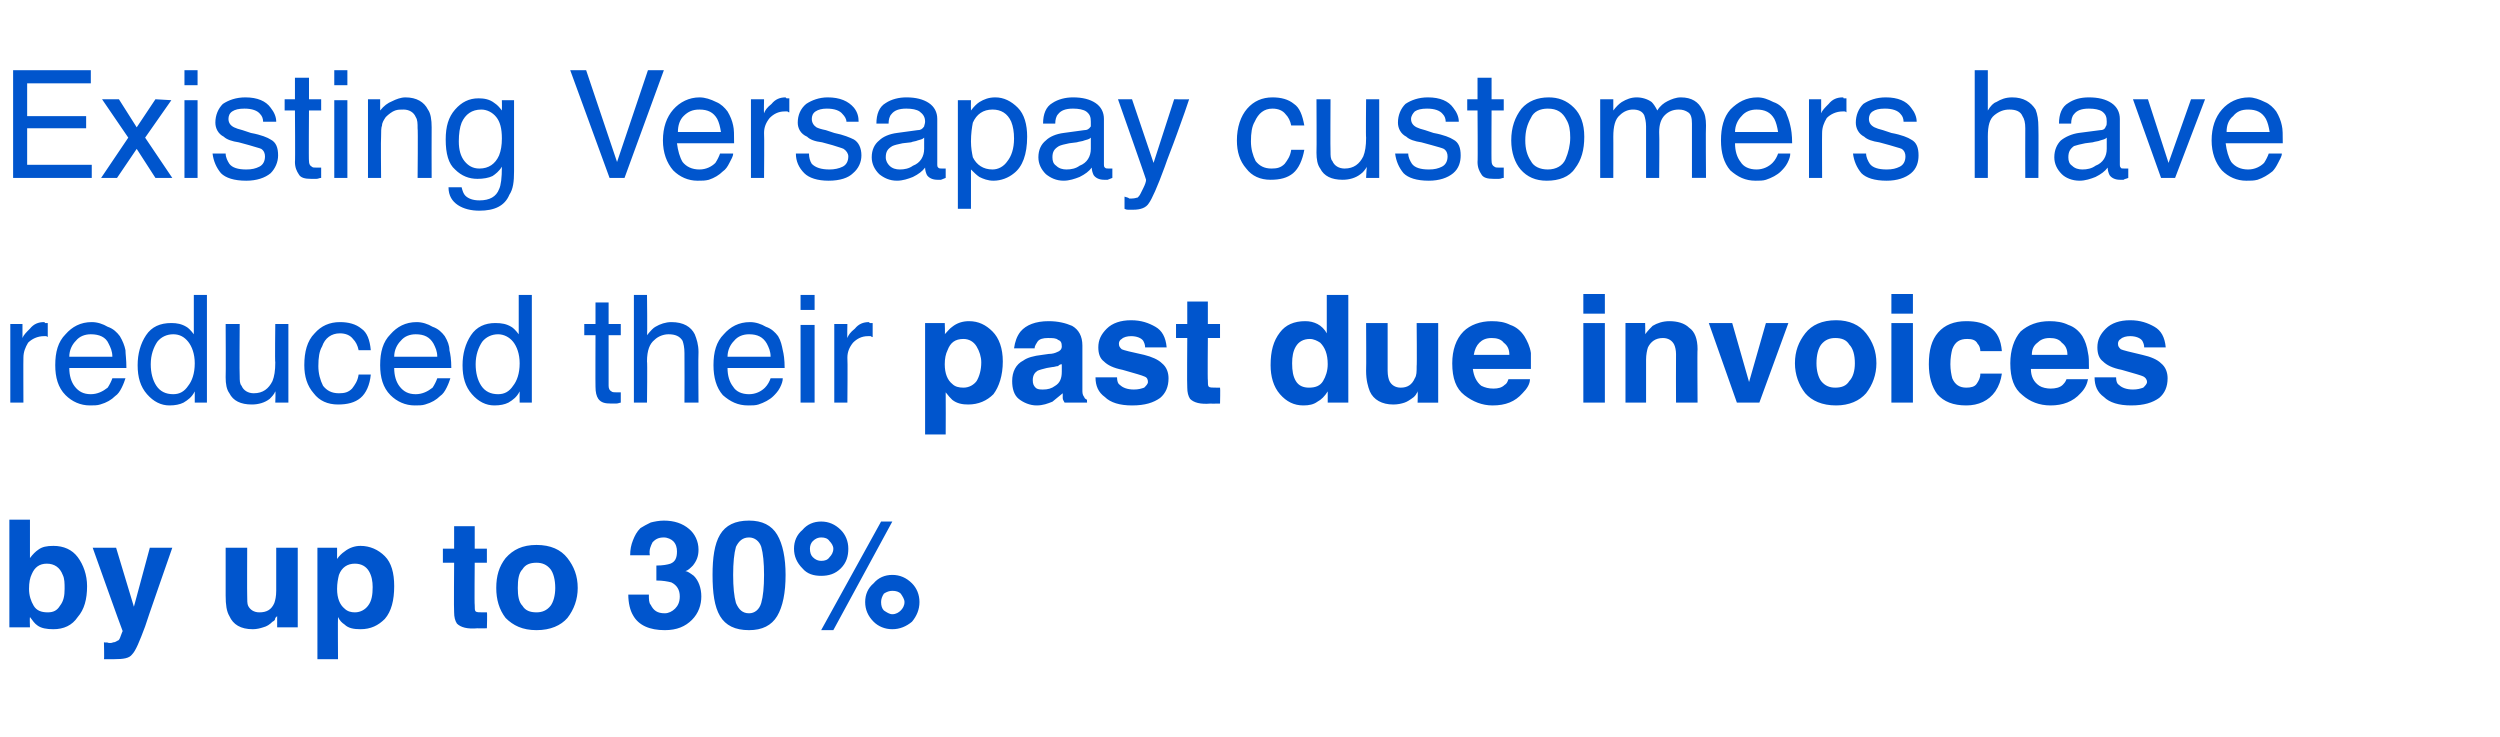
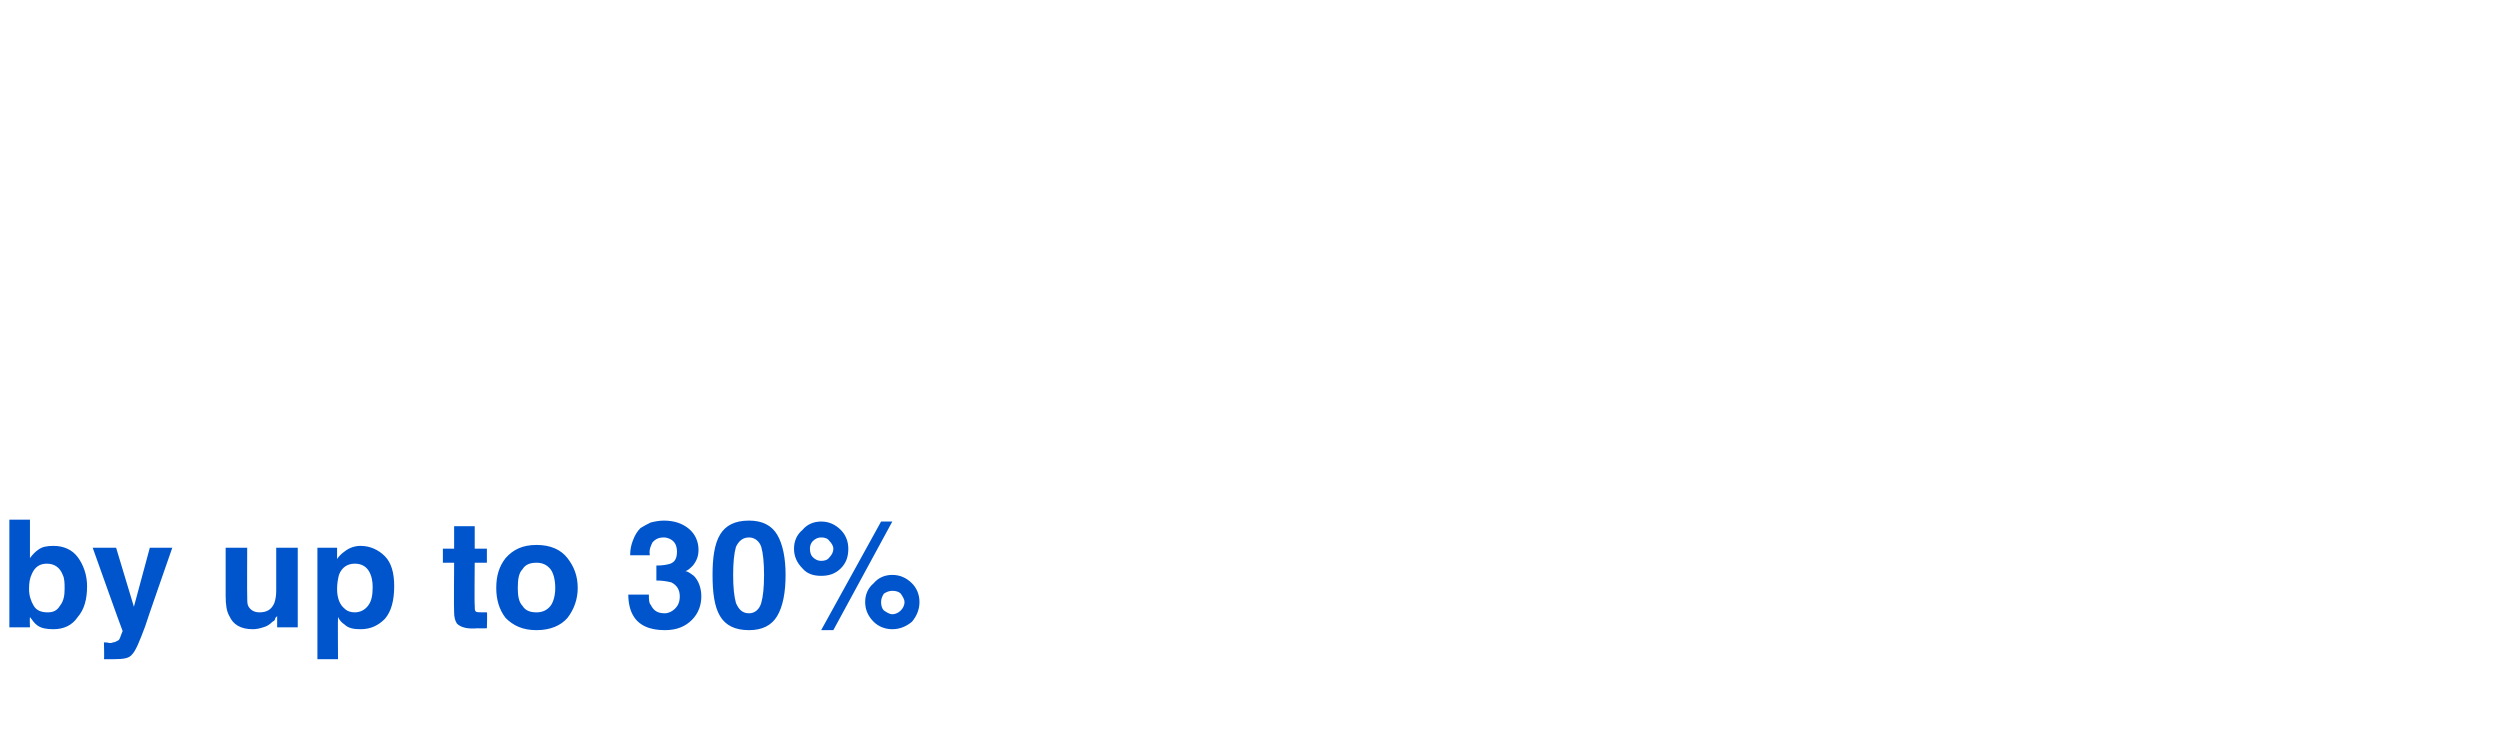
<svg xmlns="http://www.w3.org/2000/svg" version="1.1" width="267px" height="78.7px" viewBox="0 -7 267 78.7" style="top:-7px">
  <desc>text-1</desc>
  <defs />
  <g id="Polygon66780">
    <path d="m5.7 51.3c1.1 0 2 .4 2.6 1.2c.6.8 1 1.9 1 3.1c0 1.4-.3 2.5-1 3.3c-.6.9-1.5 1.3-2.6 1.3c-.7 0-1.3-.1-1.7-.4c-.3-.2-.5-.5-.8-.9c-.04.03 0 1.1 0 1.1H1V48.5h2.2v4.1c.3-.4.6-.7.9-.9c.4-.3.9-.4 1.6-.4zm-.6 7.1c.6 0 1-.2 1.3-.7c.4-.5.5-1.1.5-1.8c0-.6 0-1.1-.2-1.5c-.3-.8-.9-1.2-1.7-1.2c-.8 0-1.3.4-1.6 1.1c-.2.4-.3.9-.3 1.6c0 .7.2 1.3.5 1.8c.3.5.8.7 1.5.7zm6 3.2s.33.05.3 0c.2.1.5.1.7 0c.2 0 .3-.1.5-.2c.1 0 .2-.2.3-.5c.1-.3.2-.5.2-.5c-.04-.02-3.2-8.9-3.2-8.9h2.5l1.9 6.3l1.7-6.3h2.4s-2.92 8.36-2.9 8.4c-.6 1.6-1 2.6-1.4 3c-.3.4-.9.5-1.9.5h-1.1c.05.01 0-1.8 0-1.8zm15.3-10.1s-.02 5.12 0 5.1c0 .5 0 .9.1 1.1c.2.4.6.7 1.2.7c.8 0 1.3-.3 1.6-1c.1-.3.2-.7.2-1.3v-4.6h2.3v8.5h-2.2v-1.2l-.2.2c0 .2-.1.3-.3.4c-.3.3-.6.5-1 .6c-.3.1-.7.2-1.1.2c-1.3 0-2.1-.5-2.5-1.4c-.3-.5-.4-1.2-.4-2.2v-5.1h2.3zm13.4 4.2c0-.6-.1-1.2-.4-1.7c-.3-.5-.8-.8-1.5-.8c-.8 0-1.4.4-1.7 1.2c-.1.4-.2.9-.2 1.5c0 1 .3 1.7.8 2.1c.3.3.7.4 1.1.4c.6 0 1.1-.3 1.4-.7c.4-.5.5-1.2.5-2zm-1.3-4.4c1 0 1.9.4 2.6 1.1c.7.7 1 1.8 1 3.2c0 1.5-.3 2.7-1 3.5c-.7.7-1.5 1.1-2.6 1.1c-.7 0-1.3-.1-1.7-.5c-.3-.2-.5-.4-.7-.8c-.03.01 0 4.5 0 4.5h-2.2V51.5h2.1v1.2c.2-.3.5-.6.8-.8c.5-.4 1.1-.6 1.7-.6zm8.8 1.8v-1.5h1.2v-2.4h2.2v2.4h1.3v1.5h-1.3s-.04 4.55 0 4.5c0 .4 0 .6.1.7c.1.1.4.1.8.1h.4c.05.01 0 1.7 0 1.7c0 0-1.01.02-1 0c-1.1.1-1.8-.1-2.2-.5c-.2-.3-.3-.7-.3-1.2c-.04-.01 0-5.3 0-5.3h-1.2zm10 5.3c.6 0 1.1-.2 1.5-.7c.3-.4.5-1.1.5-1.9c0-.9-.2-1.6-.5-2c-.4-.5-.9-.7-1.5-.7c-.7 0-1.2.2-1.5.7c-.4.4-.5 1.1-.5 2c0 .8.1 1.5.5 1.9c.3.5.8.7 1.5.7zm4.4-2.6c0 1.2-.4 2.3-1.1 3.2c-.7.8-1.8 1.3-3.3 1.3c-1.5 0-2.5-.5-3.3-1.3c-.7-.9-1-2-1-3.2c0-1.3.3-2.3 1-3.2c.8-.9 1.8-1.4 3.3-1.4c1.5 0 2.6.5 3.3 1.4c.7.9 1.1 1.9 1.1 3.2zm7.6.7c0 .5 0 .9.2 1.1c.3.6.7.9 1.5.9c.4 0 .8-.2 1.1-.5c.3-.3.5-.7.5-1.3c0-.7-.3-1.2-.9-1.5c-.4-.1-.9-.2-1.6-.2v-1.6c.7 0 1.2-.1 1.5-.2c.5-.2.7-.6.7-1.3c0-.4-.1-.8-.4-1.1c-.2-.2-.6-.4-1-.4c-.6 0-.9.2-1.2.5c-.2.4-.4.8-.3 1.4h-2.1c0-.6.1-1.1.3-1.6c.2-.5.4-.9.8-1.3c.3-.2.7-.4 1.1-.6c.4-.1.9-.2 1.4-.2c1.1 0 2 .3 2.7.9c.6.5 1 1.3 1 2.2c0 .7-.2 1.2-.6 1.7c-.3.3-.5.5-.8.6c.2 0 .5.2.9.5c.5.5.8 1.3.8 2.2c0 .9-.3 1.8-1 2.5c-.7.7-1.6 1.1-2.9 1.1c-1.6 0-2.8-.5-3.4-1.6c-.3-.5-.5-1.3-.5-2.2h2.2zm9-2.1c0 1.3.1 2.3.3 3c.3.7.7 1.1 1.4 1.1c.6 0 1.1-.4 1.3-1.1c.2-.7.3-1.7.3-3c0-1.3-.1-2.3-.3-3c-.2-.6-.7-1-1.3-1c-.7 0-1.1.4-1.4 1c-.2.7-.3 1.7-.3 3zm1.7-5.8c1.4 0 2.4.5 3 1.5c.6 1 .9 2.5.9 4.3c0 1.9-.3 3.4-.9 4.4c-.6 1-1.6 1.5-3 1.5c-1.5 0-2.5-.5-3.1-1.5c-.6-1-.8-2.5-.8-4.4c0-1.8.2-3.3.8-4.3c.6-1 1.6-1.5 3.1-1.5zm7.7 4.3c.4 0 .7-.1.9-.4c.2-.2.4-.5.4-.9c0-.3-.2-.6-.4-.8c-.2-.3-.5-.4-.9-.4c-.3 0-.6.1-.9.4c-.2.2-.3.5-.3.8c0 .4.1.7.3.9c.3.3.6.4.9.4zm2.9-1.3c0 .8-.2 1.5-.8 2.1c-.6.6-1.3.8-2.1.8c-.8 0-1.5-.2-2-.8c-.6-.6-.9-1.3-.9-2.1c0-.8.3-1.5.9-2c.5-.6 1.2-.9 2-.9c.8 0 1.5.3 2.1.9c.5.5.8 1.2.8 2zm6 5.7c0-.3-.2-.6-.4-.9c-.2-.2-.5-.3-.9-.3c-.3 0-.6.1-.9.3c-.2.3-.3.6-.3.9c0 .4.1.7.3.9c.3.2.6.4.9.4c.4 0 .7-.2.9-.4c.2-.2.4-.5.4-.9zm1.6 0c0 .8-.3 1.5-.8 2.1c-.6.5-1.3.8-2.1.8c-.8 0-1.5-.3-2-.8c-.6-.6-.9-1.3-.9-2.1c0-.8.3-1.5.9-2c.5-.6 1.2-.9 2-.9c.8 0 1.5.3 2.1.9c.5.5.8 1.2.8 2zm-4.1-8.6h1.2L89 60.3h-1.3l6.4-11.6z" stroke="none" fill="#0055cd" />
  </g>
  <g id="Polygon66779">
-     <path d="m1.1 27.6h1.3v1.5c.1-.3.4-.6.8-1c.4-.5.9-.7 1.5-.7c0 0 .1 0 .1.1h.3v1.5s-.1-.1-.2-.1h-.2c-.7 0-1.3.3-1.7.7c-.3.5-.5 1-.5 1.6c-.02-.01 0 4.8 0 4.8H1.1v-8.4zm8.7-.2c.6 0 1.2.2 1.7.5c.6.2 1 .6 1.3 1c.3.5.5 1 .6 1.5c0 .4.1 1 .1 1.9H7.4c0 .8.2 1.5.6 2c.4.5.9.8 1.7.8c.7 0 1.3-.3 1.8-.7c.2-.3.4-.7.5-1h1.4c-.1.3-.2.6-.4 1c-.2.4-.4.7-.7.9c-.4.4-.9.7-1.6.9c-.3.1-.7.1-1.1.1c-1 0-1.9-.4-2.6-1.1c-.8-.8-1.1-1.9-1.1-3.2c0-1.4.3-2.5 1.1-3.3c.7-.8 1.6-1.3 2.8-1.3zm2.2 3.7c0-.6-.2-1-.4-1.4c-.3-.7-1-1-1.9-1c-.6 0-1.2.2-1.6.7c-.4.4-.7 1-.7 1.7h4.6zm4.1.8c0 .9.2 1.7.6 2.3c.4.6 1 .9 1.8.9c.7 0 1.2-.3 1.6-.9c.4-.5.7-1.3.7-2.4c0-1-.3-1.8-.7-2.3c-.4-.5-.9-.8-1.6-.8c-.7 0-1.3.3-1.7.8c-.4.6-.7 1.4-.7 2.4zm2.2-4.4c.6 0 1.1.1 1.6.4c.2.1.5.4.8.8v-4.2h1.4V36h-1.3v-1.2c-.3.6-.7.9-1.2 1.2c-.4.2-.9.3-1.5.3c-.9 0-1.7-.4-2.4-1.2c-.7-.8-1-1.8-1-3.1c0-1.2.3-2.3.9-3.2c.6-.9 1.5-1.3 2.7-1.3zm7.3.1s-.04 5.59 0 5.6c0 .4 0 .8.2 1c.2.5.7.8 1.3.8c1 0 1.6-.5 2-1.3c.2-.5.3-1.1.3-2c-.05.04 0-4.1 0-4.1h1.4v8.4h-1.4s.05-1.23 0-1.2c-.1.3-.4.6-.6.8c-.5.4-1.2.6-1.9.6c-1.2 0-2-.4-2.4-1.2c-.3-.4-.4-1-.4-1.7c.03.02 0-5.7 0-5.7h1.5zm10.7-.2c.9 0 1.7.2 2.3.7c.6.4.9 1.2 1 2.3h-1.3c-.1-.5-.3-.9-.6-1.2c-.3-.4-.8-.6-1.4-.6c-.9 0-1.6.5-1.9 1.4c-.3.5-.4 1.2-.4 2.1c0 .8.2 1.5.5 2.1c.4.5.9.8 1.7.8c.6 0 1-.1 1.4-.5c.3-.4.6-.8.7-1.5h1.3c-.1 1.1-.5 2-1.1 2.5c-.6.5-1.4.7-2.4.7c-1.1 0-2-.4-2.6-1.2c-.7-.8-1-1.8-1-3c0-1.4.3-2.6 1.1-3.4c.7-.8 1.6-1.2 2.7-1.2zm8.2 0c.6 0 1.2.2 1.7.5c.6.2 1 .6 1.3 1c.3.5.5 1 .5 1.5c.1.4.2 1 .2 1.9h-6.1c0 .8.2 1.5.6 2c.4.5.9.8 1.7.8c.7 0 1.3-.3 1.8-.7c.2-.3.4-.7.5-1h1.4c-.1.3-.2.6-.4 1c-.2.4-.4.7-.7.9c-.4.4-.9.7-1.6.9c-.3.1-.7.1-1.1.1c-1 0-1.9-.4-2.6-1.1c-.8-.8-1.1-1.9-1.1-3.2c0-1.4.3-2.5 1.1-3.3c.7-.8 1.6-1.3 2.8-1.3zm2.2 3.7c0-.6-.2-1-.4-1.4c-.4-.7-1-1-1.9-1c-.6 0-1.2.2-1.6.7c-.4.4-.7 1-.7 1.7h4.6zm4.1.8c0 .9.2 1.7.6 2.3c.4.6 1 .9 1.8.9c.7 0 1.2-.3 1.6-.9c.4-.5.7-1.3.7-2.4c0-1-.3-1.8-.7-2.3c-.4-.5-1-.8-1.6-.8c-.7 0-1.3.3-1.7.8c-.4.6-.7 1.4-.7 2.4zm2.1-4.4c.7 0 1.2.1 1.7.4c.2.1.5.4.8.8v-4.2h1.4V36h-1.3s-.02-1.16 0-1.2c-.3.6-.7.9-1.2 1.2c-.4.2-.9.3-1.5.3c-.9 0-1.7-.4-2.4-1.2c-.7-.8-1-1.8-1-3.1c0-1.2.3-2.3.9-3.2c.6-.9 1.5-1.3 2.6-1.3zm10.7-2.2h1.4v2.3h1.3v1.2H65v5.4c0 .3.1.5.3.6c.1.1.3.1.5.1h.5v1.1c-.1 0-.3.1-.5.1h-.5c-.7 0-1.1-.1-1.4-.5c-.2-.3-.3-.7-.3-1.3c-.02.02 0-5.5 0-5.5h-1.2v-1.2h1.2v-2.3zm4.1-.8h1.4s.05 4.27 0 4.3c.4-.5.7-.8.9-.9c.5-.3 1.1-.5 1.7-.5c1.3 0 2.1.5 2.5 1.3c.2.5.4 1.1.4 1.9c-.04.03 0 5.4 0 5.4h-1.5s.02-5.27 0-5.3c0-.6-.1-1-.2-1.3c-.3-.5-.8-.7-1.5-.7c-.5 0-1.1.2-1.5.6c-.5.4-.8 1.1-.8 2.3c.05-.04 0 4.4 0 4.4h-1.4V24.5zm12.4 2.9c.6 0 1.2.2 1.7.5c.6.2 1 .6 1.3 1c.3.5.4 1 .5 1.5c.1.4.2 1 .2 1.9h-6.1c0 .8.2 1.5.6 2c.3.5.9.8 1.7.8c.7 0 1.3-.3 1.7-.7c.3-.3.5-.7.6-1h1.3c0 .3-.1.6-.3 1c-.2.4-.5.7-.7.9c-.4.4-1 .7-1.6.9c-.3.1-.7.1-1.1.1c-1.1 0-1.9-.4-2.7-1.1c-.7-.8-1-1.9-1-3.2c0-1.4.3-2.5 1.1-3.3c.7-.8 1.6-1.3 2.8-1.3zm2.2 3.7c0-.6-.2-1-.4-1.4c-.4-.7-1-1-1.9-1c-.6 0-1.2.2-1.6.7c-.4.4-.7 1-.7 1.7h4.6zm3.2-3.4h1.5v8.3h-1.5v-8.3zm0-3.2h1.5v1.6h-1.5v-1.6zm3.6 3.1h1.4s-.03 1.48 0 1.5c.1-.3.3-.6.8-1c.4-.5.9-.7 1.5-.7l.1.1h.3v1.5c-.1 0-.2-.1-.2-.1h-.3c-.7 0-1.2.3-1.6.7c-.4.5-.6 1-.6 1.6c.04-.01 0 4.8 0 4.8h-1.4v-8.4zm15.7 4.1c0-.6-.2-1.2-.5-1.7c-.3-.5-.8-.8-1.4-.8c-.9 0-1.4.4-1.7 1.2c-.2.4-.3.9-.3 1.5c0 1 .3 1.7.8 2.1c.3.3.7.4 1.2.4c.6 0 1.1-.3 1.4-.7c.3-.5.5-1.2.5-2zm-1.3-4.4c1 0 1.8.4 2.5 1.1c.7.7 1.1 1.8 1.1 3.2c0 1.5-.4 2.7-1 3.5c-.7.7-1.6 1.1-2.7 1.1c-.6 0-1.2-.1-1.7-.5c-.2-.2-.4-.4-.7-.8c.02.01 0 4.5 0 4.5h-2.2V27.5h2.1s.05 1.24 0 1.2c.3-.3.5-.6.8-.8c.5-.4 1.1-.6 1.8-.6zm9.9 4.6c-.2 0-.3.1-.4.2c-.2 0-.4.1-.6.1l-.6.1c-.4.1-.8.2-1 .3c-.3.2-.5.5-.5 1c0 .4.1.6.3.8c.2.2.5.2.8.2c.5 0 .9-.1 1.3-.4c.5-.3.7-.8.7-1.5v-.8zm-1.4-1.1c.4 0 .7-.1.9-.2c.3-.1.5-.3.5-.6c0-.4-.1-.6-.4-.7c-.2-.2-.6-.2-1.1-.2c-.5 0-.9.1-1.1.4c-.1.2-.3.4-.3.7h-2.2c.1-.7.3-1.3.7-1.8c.6-.7 1.6-1.1 3-1.1c1 0 1.8.2 2.5.5c.7.4 1.1 1.1 1.1 2.1v4.9c0 .3.1.5.2.6c0 .1.1.2.3.3c-.02-.03 0 .3 0 .3h-2.4c-.1-.2-.2-.3-.2-.5v-.5c-.4.3-.7.6-1.1.9c-.5.2-1 .4-1.7.4c-.7 0-1.4-.3-1.9-.7c-.5-.4-.7-1.1-.7-1.9c0-1 .4-1.8 1.2-2.2c.4-.3 1.1-.5 2-.6l.7-.1zm7.3 2.5c0 .4.1.7.3.8c.3.3.8.5 1.5.5c.5 0 .8-.1 1.1-.2c.2-.2.4-.4.4-.6c0-.3-.1-.5-.4-.6c-.2-.1-.9-.3-2.3-.7c-1-.2-1.6-.5-2-.9c-.4-.3-.6-.8-.6-1.5c0-.8.3-1.4.9-2c.6-.6 1.5-.9 2.6-.9c1.1 0 1.9.3 2.6.7c.7.4 1.1 1.1 1.2 2.2h-2.3c0-.3-.1-.5-.2-.7c-.2-.3-.7-.5-1.3-.5c-.4 0-.8.1-1 .3c-.2.1-.3.3-.3.5c0 .3.1.4.3.6c.2.1 1 .3 2.4.6c.8.2 1.5.5 1.9.9c.5.4.7 1 .7 1.6c0 .9-.3 1.6-.9 2.1c-.7.5-1.6.8-3 .8c-1.3 0-2.3-.3-2.9-.9c-.7-.5-1-1.2-1-2.1h2.3zm6.3-4.2v-1.5h1.2v-2.4h2.2v2.4h1.3v1.5H129s-.04 4.55 0 4.5c0 .4 0 .6.1.7c.1.1.4.1.8.1h.4c.04.01 0 1.7 0 1.7c0 0-1.01.02-1 0c-1.1.1-1.8-.1-2.2-.5c-.2-.3-.3-.7-.3-1.2c-.04-.01 0-5.3 0-5.3h-1.2zm13.8-1.8c.5 0 .9.1 1.3.3c.4.2.8.6 1 1v-4.1h2.3V36h-2.2v-1.2c-.3.5-.7.9-1.1 1.1c-.4.3-.9.4-1.5.4c-1 0-1.8-.4-2.5-1.2c-.7-.8-1-1.9-1-3.1c0-1.5.3-2.6 1-3.5c.6-.8 1.5-1.2 2.7-1.2zm.4 7.1c.7 0 1.2-.2 1.5-.7c.3-.5.5-1.1.5-1.8c0-1.1-.3-1.8-.8-2.3c-.3-.2-.7-.4-1.1-.4c-.7 0-1.2.3-1.5.8c-.3.5-.4 1.1-.4 1.8c0 .8.1 1.4.4 1.9c.3.5.8.7 1.4.7zm8.4-6.9v5.1c0 .5.1.9.2 1.1c.2.4.6.7 1.2.7c.7 0 1.2-.3 1.5-1c.2-.3.2-.7.2-1.3c.04.02 0-4.6 0-4.6h2.3v8.5h-2.2s.04-1.2 0-1.2s0 .1-.1.2c-.1.2-.2.3-.3.4c-.4.3-.7.5-1 .6c-.3.1-.7.2-1.2.2c-1.2 0-2.1-.5-2.5-1.4c-.2-.5-.4-1.2-.4-2.2c.03.02 0-5.1 0-5.1h2.3zm11.1 1.6c-.6 0-1 .2-1.3.5c-.3.3-.5.7-.6 1.3h3.8c0-.6-.2-1-.6-1.3c-.3-.4-.8-.5-1.3-.5zm0-1.8c.8 0 1.4.1 2 .4c.6.2 1.1.6 1.5 1.2c.3.5.6 1.1.7 1.8v1.7h-6.2c.1.8.4 1.4.9 1.8c.4.2.8.3 1.3.3c.5 0 .9-.1 1.2-.4c.2-.1.3-.3.4-.6h2.3c0 .5-.3 1-.8 1.5c-.8.9-1.8 1.3-3.2 1.3c-1.1 0-2.1-.4-3-1.1c-.9-.7-1.3-1.8-1.3-3.4c0-1.4.4-2.6 1.2-3.4c.7-.7 1.8-1.1 3-1.1zm12.1-.8h-2.3v-2.1h2.3v2.1zm-2.3 1h2.3v8.5h-2.3v-8.5zm9.2-.2c.8 0 1.6.2 2.1.7c.6.4.9 1.2.9 2.3c-.04-.03 0 5.7 0 5.7H179s-.02-5.18 0-5.2c0-.4-.1-.8-.2-1c-.2-.4-.6-.7-1.2-.7c-.8 0-1.3.4-1.6 1c-.1.3-.2.8-.2 1.3v4.6h-2.2v-8.5h2.1s.03 1.24 0 1.2c.3-.4.6-.7.8-.9c.5-.3 1.1-.5 1.8-.5zm10.3.2h2.4l-3.1 8.5h-2.4l-3-8.5h2.5l1.8 6.3l1.8-6.3zm7.4 6.9c.7 0 1.2-.2 1.5-.7c.4-.4.6-1.1.6-1.9c0-.9-.2-1.6-.6-2c-.3-.5-.8-.7-1.5-.7c-.6 0-1.1.2-1.5.7c-.3.4-.5 1.1-.5 2c0 .8.2 1.5.5 1.9c.4.5.9.7 1.5.7zm4.4-2.6c0 1.2-.4 2.3-1.1 3.2c-.7.8-1.8 1.3-3.2 1.3c-1.5 0-2.6-.5-3.3-1.3c-.7-.9-1.1-2-1.1-3.2c0-1.3.4-2.3 1.1-3.2c.7-.9 1.8-1.4 3.3-1.4c1.4 0 2.5.5 3.2 1.4c.7.9 1.1 1.9 1.1 3.2zm3.9-5.3H202v-2.1h2.3v2.1zm-2.3 1h2.3v8.5H202v-8.5zm9.5 3c0-.3-.1-.6-.3-.8c-.2-.4-.6-.5-1.1-.5c-.8 0-1.3.3-1.6 1.1c-.1.4-.2.9-.2 1.6c0 .6.1 1.1.2 1.5c.3.7.8 1 1.5 1c.5 0 .9-.1 1.1-.4c.2-.3.4-.6.4-1.1h2.3c-.1.7-.3 1.3-.7 1.9c-.7 1-1.8 1.5-3.1 1.5c-1.4 0-2.4-.4-3.1-1.2c-.6-.8-.9-1.9-.9-3.2c0-1.5.3-2.6 1-3.4c.7-.8 1.7-1.2 3-1.2c1.1 0 1.9.2 2.6.7c.7.5 1.1 1.3 1.2 2.5h-2.3zm7.4-1.4c-.6 0-1 .2-1.3.5c-.4.3-.6.7-.6 1.3h3.8c0-.6-.2-1-.6-1.3c-.3-.4-.8-.5-1.3-.5zm0-1.8c.7 0 1.4.1 2 .4c.6.2 1.1.6 1.5 1.2c.3.5.5 1.1.6 1.8c.1.4.1.9.1 1.7h-6.2c0 .8.3 1.4.9 1.8c.3.2.8.3 1.2.3c.5 0 1-.1 1.3-.4c.1-.1.3-.3.4-.6h2.3c-.1.5-.3 1-.8 1.5c-.8.9-1.9 1.3-3.2 1.3c-1.2 0-2.2-.4-3-1.1c-.9-.7-1.3-1.8-1.3-3.4c0-1.4.4-2.6 1.1-3.4c.8-.7 1.8-1.1 3.1-1.1zm7.1 6c0 .4.1.7.3.8c.3.3.8.5 1.5.5c.5 0 .8-.1 1.1-.2c.2-.2.4-.4.4-.6c0-.3-.2-.5-.4-.6c-.2-.1-.9-.3-2.3-.7c-1-.2-1.6-.5-2-.9c-.4-.3-.6-.8-.6-1.5c0-.8.3-1.4.9-2c.6-.6 1.5-.9 2.6-.9c1.1 0 1.9.3 2.6.7c.7.4 1.1 1.1 1.2 2.2H229c0-.3-.1-.5-.2-.7c-.2-.3-.7-.5-1.3-.5c-.4 0-.8.1-1 .3c-.2.1-.3.3-.3.5c0 .3.1.4.3.6c.2.1 1 .3 2.3.6c.9.2 1.6.5 2 .9c.5.4.7 1 .7 1.6c0 .9-.3 1.6-.9 2.1c-.7.5-1.6.8-3 .8c-1.3 0-2.3-.3-2.9-.9c-.7-.5-1-1.2-1-2.1h2.3z" stroke="none" fill="#0055cd" />
-   </g>
+     </g>
  <g id="Polygon66778">
-     <path d="m1.4.5h8.3v1.4H2.9v3.5h6.3v1.3H2.9v3.9h6.9v1.4H1.4V.5zm9.5 3.1h1.8l1.9 3l2-3l1.7.1l-2.8 4l2.9 4.3h-1.8l-2-3.1l-2.1 3.1h-1.7l2.9-4.3l-2.8-4.1zm8.8.1h1.4v8.3h-1.4V3.7zm0-3.2h1.4v1.6h-1.4V.5zm4.4 8.9c0 .4.2.8.4 1.1c.3.4.9.6 1.8.6c.6 0 1-.1 1.4-.3c.4-.2.6-.6.6-1.1c0-.3-.1-.6-.4-.8c-.2-.1-.7-.2-1.3-.4l-1.1-.3c-.7-.1-1.3-.3-1.6-.6c-.6-.3-.9-.9-.9-1.5c0-.8.3-1.5.8-2c.6-.4 1.4-.7 2.4-.7c1.3 0 2.2.4 2.7 1.1c.4.5.6 1 .6 1.5h-1.4c0-.3-.1-.6-.3-.8c-.3-.4-.9-.6-1.7-.6c-.6 0-1 .1-1.3.3c-.3.2-.4.5-.4.8c0 .4.2.7.6.9c.2.1.5.2.9.3l.9.3c1.1.2 1.8.5 2.1.7c.6.3.8.9.8 1.7c0 .7-.3 1.4-.8 1.9c-.6.5-1.5.8-2.6.8c-1.3 0-2.2-.3-2.7-.8c-.5-.6-.8-1.3-.9-2.1h1.4zm7.4-8.1h1.5v2.3h1.3v1.2H33s-.04 5.44 0 5.4c0 .3.1.5.3.6c.1.1.2.1.5.1h.5v1.1c-.2 0-.3.1-.5.1h-.6c-.6 0-1.1-.1-1.3-.5c-.2-.3-.4-.7-.4-1.3c.04.02 0-5.5 0-5.5h-1.1V3.6h1.1V1.3zm4.2 2.4h1.4v8.3h-1.4V3.7zm0-3.2h1.4v1.6h-1.4V.5zm3.6 3.1h1.3v1.2c.4-.5.8-.8 1.3-1c.4-.2.9-.4 1.4-.4c1.2 0 2 .5 2.4 1.3c.3.4.4 1.1.4 1.9c-.02.03 0 5.4 0 5.4h-1.5s.05-5.27 0-5.3c0-.5 0-.9-.2-1.2c-.2-.5-.7-.8-1.3-.8c-.4 0-.6 0-.9.1c-.3.1-.7.4-1 .7c-.2.3-.4.6-.4.9c-.1.2-.1.7-.1 1.2c-.04.02 0 4.4 0 4.4h-1.4V3.6zm11.8-.1c.6 0 1.2.1 1.7.5c.3.2.5.4.8.8c.02-.03 0-1.1 0-1.1h1.3v7.6c0 1.1-.1 1.9-.5 2.5c-.5 1.2-1.6 1.7-3.2 1.7c-.9 0-1.7-.2-2.3-.6c-.6-.4-1-1-1-1.9h1.4c.1.4.2.7.4.9c.3.3.8.5 1.5.5c1.1 0 1.8-.4 2.1-1.2c.2-.4.3-1.2.3-2.4c-.3.5-.7.8-1 1c-.4.2-1 .3-1.6.3c-.9 0-1.7-.3-2.4-1c-.7-.6-1-1.7-1-3.2c0-1.4.3-2.4 1-3.2c.7-.8 1.5-1.2 2.5-1.2zm2.5 4.3c0-1.1-.2-1.8-.6-2.3c-.4-.5-1-.8-1.6-.8c-1 0-1.7.5-2.1 1.4c-.2.5-.3 1.2-.3 2c0 .9.2 1.6.6 2.1c.4.5.9.8 1.6.8c1 0 1.7-.5 2.1-1.4c.2-.5.3-1.1.3-1.8zm9-7.3l3.3 9.8L69.2.5h1.7L66.7 12h-1.6L60.9.5h1.7zm12.1 2.9c.6 0 1.2.2 1.8.5c.5.2.9.6 1.2 1c.3.5.5 1 .6 1.5c.1.4.1 1 .1 1.9h-6.1c.1.8.3 1.5.6 2c.4.5 1 .8 1.8.8c.7 0 1.3-.3 1.7-.7c.2-.3.4-.7.5-1h1.4c0 .3-.2.6-.4 1c-.2.4-.4.7-.7.9c-.4.4-.9.7-1.5.9c-.4.1-.7.1-1.2.1c-1 0-1.9-.4-2.6-1.1c-.7-.8-1.1-1.9-1.1-3.2c0-1.4.4-2.5 1.1-3.3c.7-.8 1.7-1.3 2.8-1.3zM77 7.1c-.1-.6-.2-1-.4-1.4c-.4-.7-1-1-1.9-1c-.7 0-1.2.2-1.7.7c-.4.4-.6 1-.6 1.7h4.6zm3.2-3.5h1.4s-.03 1.48 0 1.5c.1-.3.3-.6.8-1c.4-.5.9-.7 1.5-.7l.1.1h.3v1.5c-.1 0-.2-.1-.2-.1h-.3c-.7 0-1.2.3-1.6.7c-.4.5-.6 1-.6 1.6c.04-.01 0 4.8 0 4.8h-1.4V3.6zm6.2 5.8c0 .4.1.8.3 1.1c.4.4 1 .6 1.9.6c.5 0 1-.1 1.4-.3c.4-.2.6-.6.6-1.1c0-.3-.2-.6-.5-.8c-.2-.1-.6-.2-1.2-.4l-1.1-.3c-.8-.1-1.3-.3-1.6-.6c-.7-.3-1-.9-1-1.5c0-.8.3-1.5.9-2c.6-.4 1.4-.7 2.3-.7c1.3 0 2.2.4 2.8 1.1c.4.5.5 1 .5 1.5h-1.3c0-.3-.2-.6-.4-.8c-.3-.4-.9-.6-1.7-.6c-.5 0-.9.1-1.2.3c-.3.2-.4.5-.4.8c0 .4.2.7.5.9c.2.1.5.2 1 .3l.9.3c1 .2 1.7.5 2.1.7c.5.3.8.9.8 1.7c0 .7-.3 1.4-.9 1.9c-.5.5-1.4.8-2.6.8c-1.2 0-2.1-.3-2.6-.8c-.6-.6-.9-1.3-.9-2.1h1.4zm8.2.4c0 .4.2.7.4.9c.3.3.7.4 1.1.4c.5 0 1-.1 1.4-.4c.8-.3 1.2-1 1.2-1.8V7.7c-.2.2-.4.2-.7.3c-.2.1-.5.1-.7.2l-.9.1c-.5.1-.9.2-1.1.3c-.5.3-.7.6-.7 1.2zM98 6.9c.3 0 .5-.1.7-.4c0-.1.1-.3.1-.5c0-.5-.2-.8-.6-1.1c-.3-.2-.8-.3-1.4-.3c-.8 0-1.3.2-1.6.6c-.2.2-.3.6-.3 1h-1.3c0-1 .3-1.8 1-2.2c.6-.4 1.4-.6 2.2-.6c1 0 1.8.2 2.4.6c.6.4.9 1 .9 1.7v4.9c0 .1 0 .2.1.3c.1.1.2.1.4.1h.4v1c-.2.1-.3.1-.5.2h-.4c-.5 0-.9-.2-1.1-.5c-.1-.2-.2-.5-.2-.8c-.3.4-.7.7-1.3 1c-.5.2-1.1.4-1.7.4c-.8 0-1.4-.3-1.9-.7c-.5-.5-.8-1.1-.8-1.8c0-.8.3-1.4.8-1.8c.4-.4 1.1-.7 1.9-.8l2.2-.3zm8 4.2c.6 0 1.2-.3 1.6-.9c.4-.5.7-1.3.7-2.4c0-.7-.1-1.3-.3-1.8c-.4-.9-1.1-1.3-2-1.3c-1 0-1.7.5-2.1 1.4c-.1.5-.2 1.2-.2 2c0 .7.1 1.2.2 1.7c.4.8 1.1 1.3 2.1 1.3zm-3.7-7.4h1.4s-.02 1.08 0 1.1c.3-.4.6-.7.9-.9c.5-.3 1-.5 1.7-.5c.9 0 1.7.4 2.4 1.1c.7.7 1 1.8 1 3.1c0 1.9-.5 3.2-1.4 3.9c-.6.5-1.4.8-2.2.8c-.6 0-1.1-.2-1.5-.4c-.3-.2-.6-.5-.9-.8v4.2h-1.4V3.7zm10.1 6.1c0 .4.1.7.4.9c.3.3.7.4 1.1.4c.5 0 1-.1 1.4-.4c.8-.3 1.2-1 1.2-1.8V7.7c-.2.2-.4.2-.7.3c-.2.1-.5.1-.8.2l-.8.1c-.5.1-.9.2-1.1.3c-.5.3-.7.6-.7 1.2zm3.4-2.9c.3 0 .5-.1.7-.4v-.5c0-.5-.1-.8-.5-1.1c-.3-.2-.8-.3-1.4-.3c-.8 0-1.3.2-1.6.6c-.2.2-.3.6-.3 1h-1.3c0-1 .3-1.8 1-2.2c.6-.4 1.4-.6 2.2-.6c1 0 1.8.2 2.4.6c.6.4.9 1 .9 1.7v4.9c0 .1 0 .2.1.3c.1.1.2.1.4.1h.4v1c-.2.1-.3.1-.5.2h-.4c-.5 0-.9-.2-1.1-.5c-.1-.2-.2-.5-.2-.8c-.3.4-.7.7-1.3 1c-.5.2-1.1.4-1.7.4c-.8 0-1.4-.3-1.9-.7c-.5-.5-.8-1.1-.8-1.8c0-.8.3-1.4.8-1.8c.4-.4 1.1-.7 1.9-.8l2.2-.3zm9.6-3.3s1.6.03 1.6 0c-.2.6-.6 1.8-1.3 3.7c-.5 1.4-1 2.6-1.3 3.5c-.8 2.2-1.4 3.5-1.7 3.9c-.3.5-.9.7-1.7.7h-.5c-.1 0-.2 0-.4-.1V14c.3.1.4.1.5.2h.3c.3 0 .5-.1.6-.1c.1-.1.2-.2.3-.4l.3-.6c.2-.4.3-.7.3-.9c.05.05-3-8.6-3-8.6h1.5l2.3 6.8l2.2-6.8zm10.5-.2c.9 0 1.7.2 2.3.7c.6.4.9 1.2 1.1 2.3h-1.4c-.1-.5-.3-.9-.6-1.2c-.3-.4-.8-.6-1.4-.6c-.9 0-1.5.5-1.9 1.4c-.3.5-.4 1.2-.4 2.1c0 .8.2 1.5.5 2.1c.4.5.9.8 1.7.8c.6 0 1-.1 1.4-.5c.3-.4.6-.8.7-1.5h1.4c-.2 1.1-.6 2-1.2 2.5c-.6.5-1.4.7-2.4.7c-1.1 0-2-.4-2.6-1.2c-.7-.8-1-1.8-1-3c0-1.4.4-2.6 1.1-3.4c.7-.8 1.6-1.2 2.7-1.2zm6.2.2s-.03 5.59 0 5.6c0 .4 0 .8.2 1c.2.5.7.8 1.3.8c1 0 1.6-.5 2-1.3c.2-.5.3-1.1.3-2c-.04.04 0-4.1 0-4.1h1.4v8.4h-1.4s.05-1.23.1-1.2c-.2.3-.4.6-.7.8c-.5.4-1.2.6-1.9.6c-1.2 0-2-.4-2.4-1.2c-.3-.4-.4-1-.4-1.7c.03.02 0-5.7 0-5.7h1.5zm8.3 5.8c0 .4.2.8.4 1.1c.3.4.9.6 1.8.6c.6 0 1-.1 1.4-.3c.4-.2.6-.6.6-1.1c0-.3-.1-.6-.4-.8c-.2-.1-.6-.2-1.3-.4l-1.1-.3c-.7-.1-1.3-.3-1.6-.6c-.6-.3-.9-.9-.9-1.5c0-.8.3-1.5.8-2c.6-.4 1.4-.7 2.4-.7c1.3 0 2.2.4 2.7 1.1c.4.5.6 1 .6 1.5h-1.4c0-.3-.1-.6-.3-.8c-.3-.4-.9-.6-1.7-.6c-.6 0-1 .1-1.3.3c-.2.2-.4.5-.4.8c0 .4.2.7.6.9c.2.1.5.2.9.3l.9.3c1.1.2 1.8.5 2.1.7c.6.3.8.9.8 1.7c0 .7-.2 1.4-.8 1.9c-.6.5-1.5.8-2.6.8c-1.3 0-2.2-.3-2.7-.8c-.5-.6-.8-1.3-.9-2.1h1.4zm7.4-8.1h1.5v2.3h1.3v1.2h-1.3s-.03 5.44 0 5.4c0 .3.1.5.3.6c.1.1.3.1.5.1h.5v1.1c-.2 0-.3.1-.5.1h-.6c-.6 0-1.1-.1-1.3-.5c-.2-.3-.4-.7-.4-1.3c.04.02 0-5.5 0-5.5h-1.1V3.6h1.1V1.3zm7.5 9.8c.9 0 1.6-.4 1.9-1.1c.3-.7.5-1.5.5-2.3c0-.8-.1-1.4-.4-1.9c-.4-.8-1-1.2-2-1.2c-.8 0-1.5.3-1.8 1c-.4.7-.6 1.4-.6 2.4c0 .9.2 1.6.6 2.2c.3.6 1 .9 1.8.9zm.1-7.7c1 0 1.9.3 2.7 1.1c.7.7 1.1 1.7 1.1 3.1c0 1.4-.3 2.5-1 3.4c-.6.9-1.7 1.3-3 1.3c-1.2 0-2.1-.4-2.8-1.2c-.6-.7-1-1.8-1-3.1c0-1.4.4-2.5 1.1-3.4c.7-.8 1.7-1.2 2.9-1.2zm5.5.2h1.4v1.2c.3-.4.6-.7.9-.9c.5-.3 1-.5 1.6-.5c.6 0 1.2.2 1.6.5c.2.2.4.5.6.9c.3-.5.7-.8 1.1-1c.4-.2.9-.4 1.4-.4c1.2 0 1.9.5 2.3 1.3c.3.4.4 1 .4 1.7c-.04.03 0 5.6 0 5.6h-1.5V6.2c0-.6-.1-1-.4-1.2c-.3-.2-.6-.3-1-.3c-.6 0-1.1.2-1.5.6c-.4.4-.6 1-.6 1.8c.04.03 0 4.9 0 4.9h-1.4V6.5c0-.5-.1-.9-.2-1.2c-.2-.4-.6-.6-1.2-.6c-.5 0-1 .2-1.4.6c-.5.4-.7 1.2-.7 2.3c.01-.04 0 4.4 0 4.4h-1.4V3.6zm16.8-.2c.6 0 1.1.2 1.7.5c.6.2 1 .6 1.3 1c.2.5.4 1 .5 1.5c.1.4.2 1 .2 1.9h-6.1c0 .8.2 1.5.6 2c.3.5.9.8 1.7.8c.7 0 1.3-.3 1.7-.7c.3-.3.5-.7.6-1h1.3c0 .3-.1.6-.3 1c-.2.4-.5.7-.7.9c-.4.4-1 .7-1.6.9c-.3.1-.7.1-1.1.1c-1.1 0-1.9-.4-2.7-1.1c-.7-.8-1-1.9-1-3.2c0-1.4.3-2.5 1-3.3c.8-.8 1.7-1.3 2.9-1.3zm2.2 3.7c-.1-.6-.2-1-.4-1.4c-.4-.7-1-1-1.9-1c-.6 0-1.2.2-1.6.7c-.4.4-.7 1-.7 1.7h4.6zm3.3-3.5h1.3v1.5c.1-.3.4-.6.8-1c.4-.5.9-.7 1.5-.7c0 0 .1 0 .1.1h.3v1.5s-.1-.1-.2-.1h-.2c-.7 0-1.3.3-1.7.7c-.3.5-.5 1-.5 1.6c-.02-.01 0 4.8 0 4.8h-1.4V3.6zm6.1 5.8c0 .4.2.8.4 1.1c.3.4.9.6 1.8.6c.6 0 1-.1 1.4-.3c.4-.2.6-.6.6-1.1c0-.3-.1-.6-.4-.8c-.2-.1-.7-.2-1.3-.4l-1.1-.3c-.7-.1-1.3-.3-1.6-.6c-.6-.3-.9-.9-.9-1.5c0-.8.3-1.5.8-2c.6-.4 1.4-.7 2.4-.7c1.3 0 2.2.4 2.7 1.1c.4.5.6 1 .6 1.5h-1.4c0-.3-.1-.6-.3-.8c-.3-.4-.9-.6-1.7-.6c-.6 0-1 .1-1.3.3c-.3.2-.4.5-.4.8c0 .4.2.7.6.9c.2.1.5.2.9.3l.9.3c1.1.2 1.8.5 2.1.7c.6.3.8.9.8 1.7c0 .7-.2 1.4-.8 1.9c-.6.5-1.5.8-2.6.8c-1.3 0-2.2-.3-2.7-.8c-.5-.6-.8-1.3-.9-2.1h1.4zM210.9.5h1.4v4.3c.3-.5.6-.8.9-.9c.5-.3 1-.5 1.7-.5c1.2 0 2 .5 2.5 1.3c.2.5.3 1.1.3 1.9c.03.03 0 5.4 0 5.4h-1.4s-.02-5.27 0-5.3c0-.6-.1-1-.3-1.3c-.2-.5-.7-.7-1.4-.7c-.6 0-1.1.2-1.6.6c-.5.4-.7 1.1-.7 2.3c.01-.04 0 4.4 0 4.4h-1.4V.5zm10 9.3c0 .4.1.7.4.9c.3.3.7.4 1.1.4c.5 0 1-.1 1.4-.4c.8-.3 1.2-1 1.2-1.8V7.7c-.2.2-.4.2-.7.3c-.2.1-.5.1-.8.2l-.8.1c-.5.1-.9.2-1.2.3c-.4.3-.6.6-.6 1.2zm3.4-2.9c.3 0 .5-.1.6-.4c.1-.1.1-.3.1-.5c0-.5-.1-.8-.5-1.1c-.3-.2-.8-.3-1.4-.3c-.8 0-1.3.2-1.6.6c-.2.2-.3.6-.3 1h-1.3c0-1 .3-1.8 1-2.2c.6-.4 1.3-.6 2.2-.6c1 0 1.8.2 2.4.6c.6.4.9 1 .9 1.7v4.9c0 .1 0 .2.1.3c0 .1.2.1.4.1h.4v1c-.2.1-.4.1-.5.2h-.4c-.5 0-.9-.2-1.1-.5c-.1-.2-.2-.5-.2-.8c-.3.4-.7.7-1.3 1c-.5.2-1.1.4-1.7.4c-.8 0-1.5-.3-1.9-.7c-.5-.5-.8-1.1-.8-1.8c0-.8.3-1.4.7-1.8c.5-.4 1.2-.7 1.9-.8l2.3-.3zm5.1-3.3l2.2 6.8l2.4-6.8h1.5l-3.2 8.4h-1.5l-3-8.4h1.6zm10.8-.2c.5 0 1.1.2 1.7.5c.5.2.9.6 1.2 1c.3.5.5 1 .6 1.5c.1.4.1 1 .1 1.9h-6.1c.1.8.3 1.5.6 2c.4.5 1 .8 1.8.8c.7 0 1.3-.3 1.7-.7c.2-.3.4-.7.5-1h1.4c0 .3-.2.6-.4 1c-.2.4-.4.7-.6.9c-.5.4-1 .7-1.6.9c-.4.1-.7.1-1.2.1c-1 0-1.9-.4-2.6-1.1c-.7-.8-1.1-1.9-1.1-3.2c0-1.4.4-2.5 1.1-3.3c.7-.8 1.7-1.3 2.9-1.3zm2.2 3.7c-.1-.6-.2-1-.4-1.4c-.4-.7-1-1-1.9-1c-.7 0-1.2.2-1.6.7c-.5.4-.7 1-.7 1.7h4.6z" stroke="none" fill="#0055cd" />
-   </g>
+     </g>
</svg>